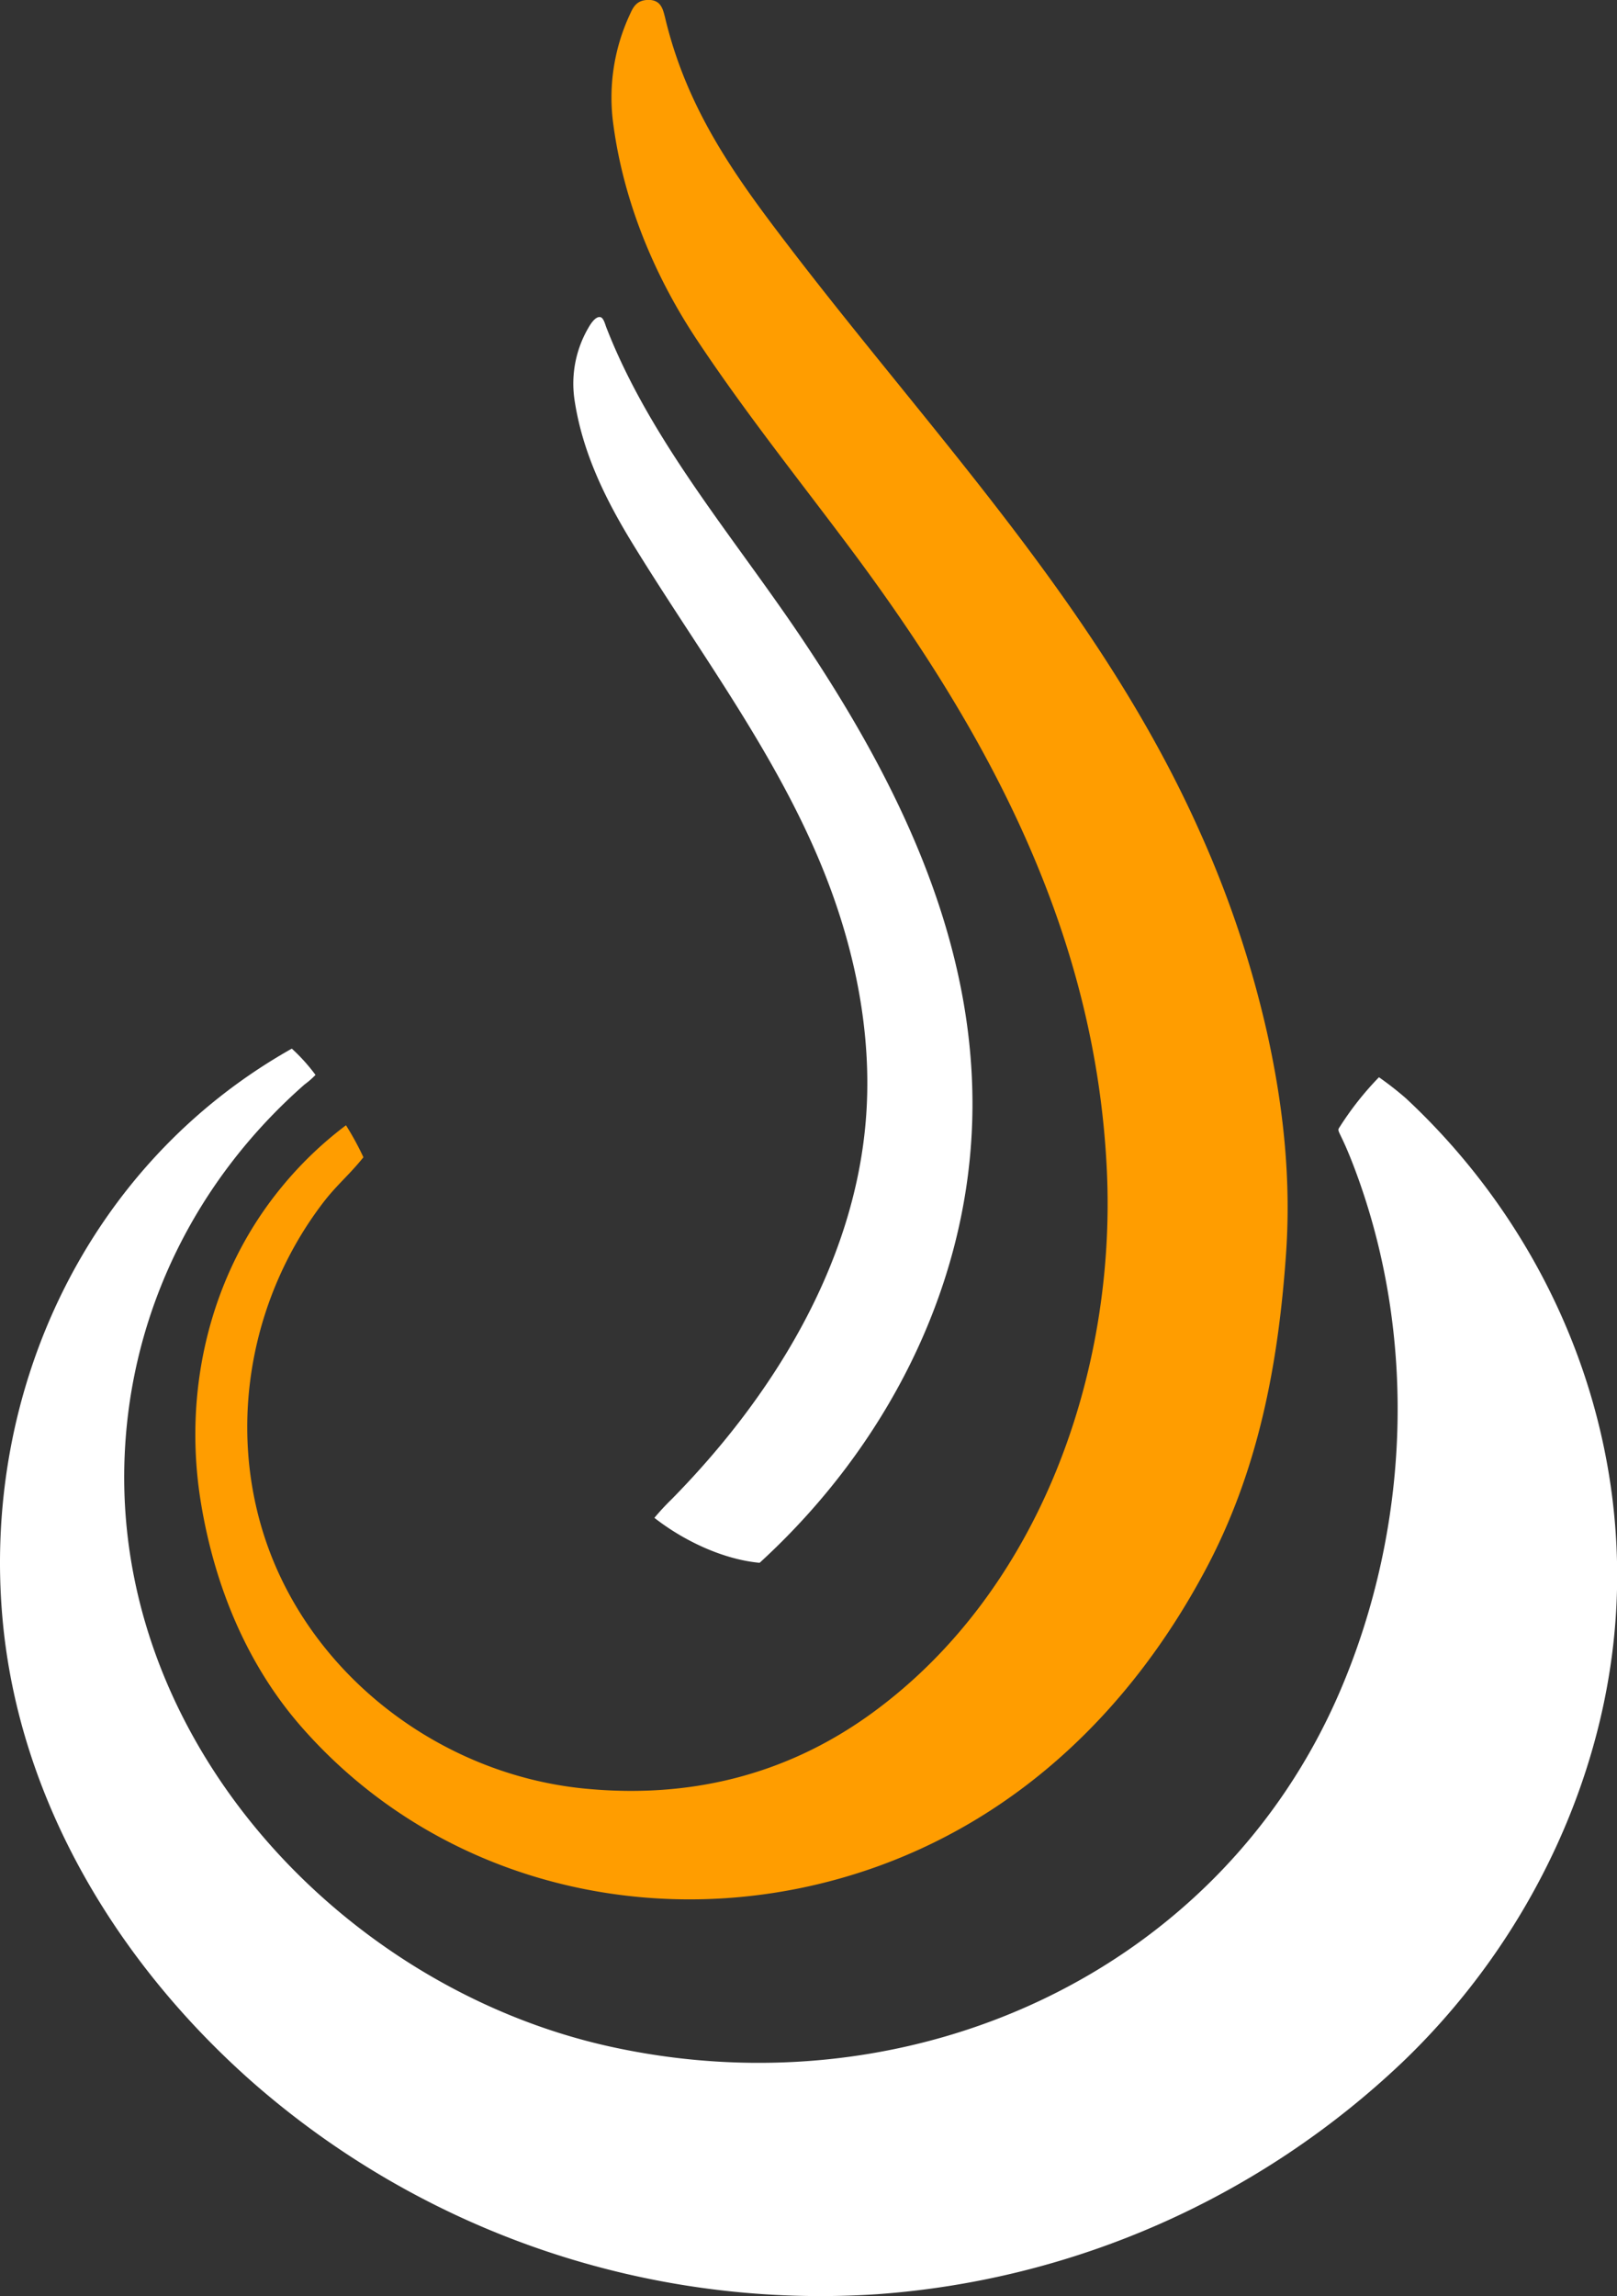
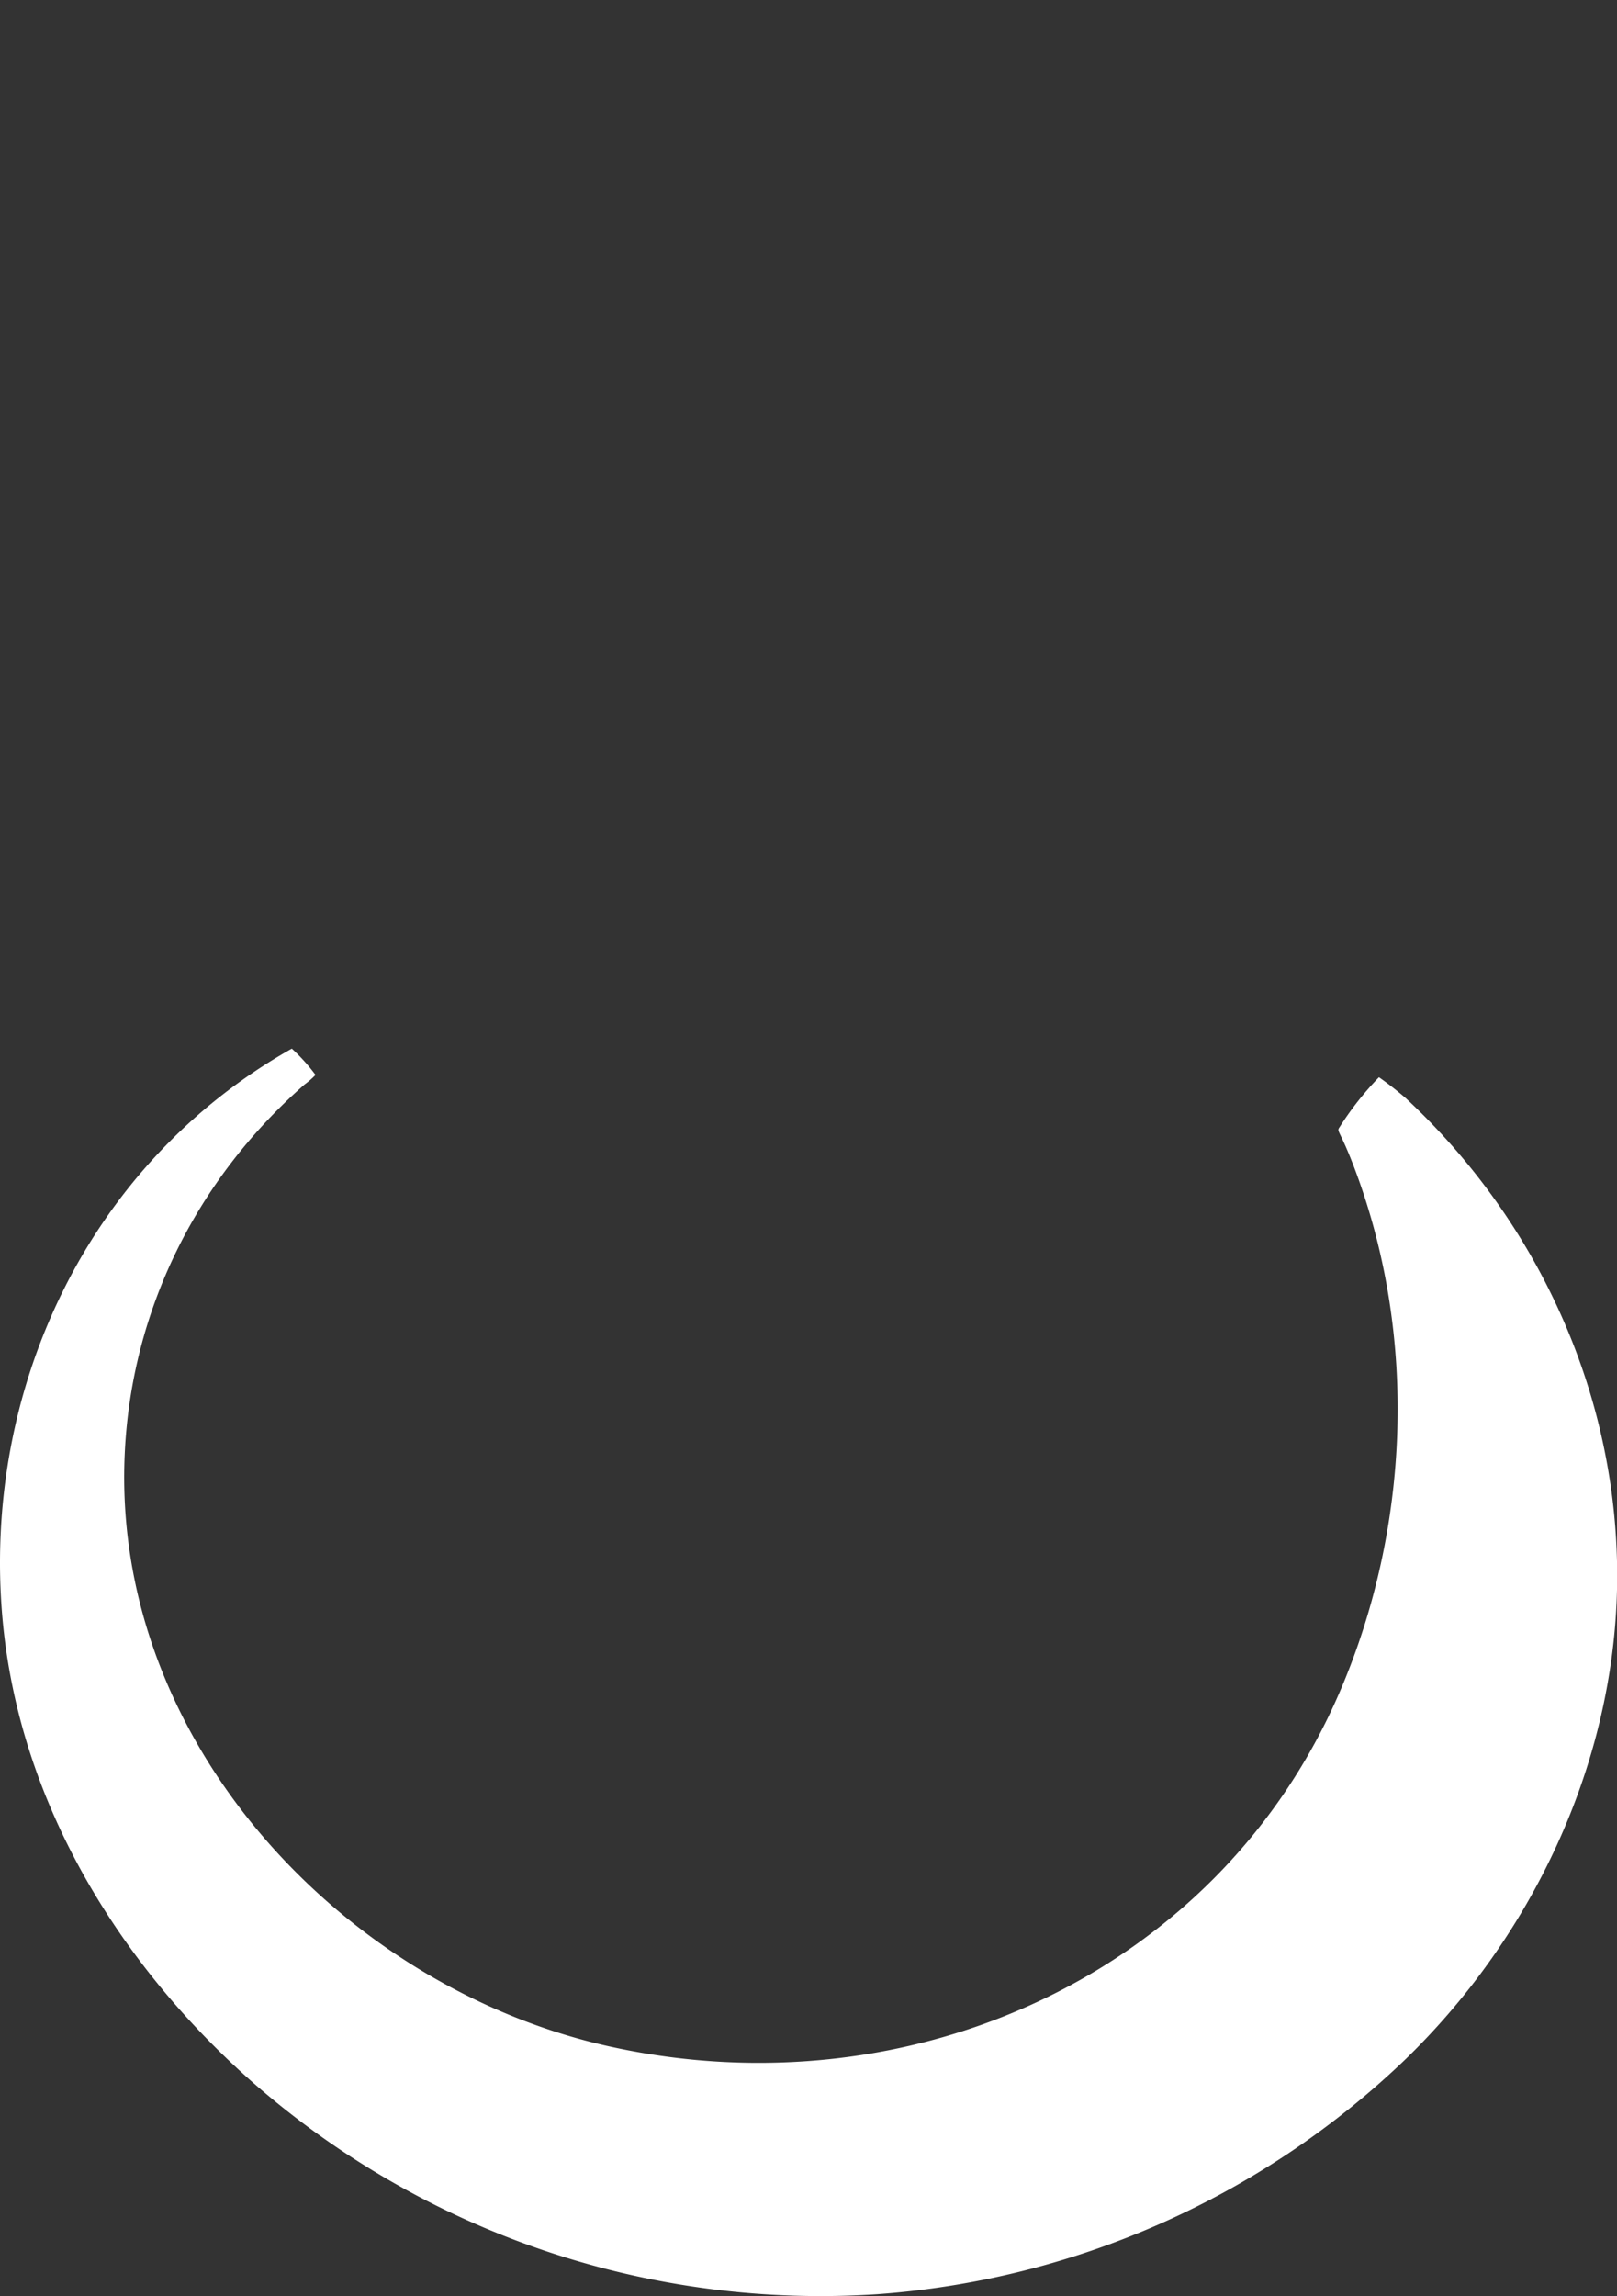
<svg xmlns="http://www.w3.org/2000/svg" id="Layer_1" data-name="Layer 1" viewBox="0 0 417.08 591.94">
  <rect x="0" y="0" width="417.08" height="591.94" fill="#333333" stroke="none" />
  <defs>
    <style>.cls-1{fill:#fff;}.cls-2{fill:#ff9d00;}</style>
  </defs>
  <path class="cls-1" d="M827.19,867.67a21.51,21.51,0,0,1-2.82,2.46c-27.77,24.38-44.72,58.16-46.39,95.31-3.35,74,56.33,137.57,125.2,152.73,77.54,17.08,157.27-18.9,188.43-92,17.72-41.56,20.06-90.93,3.51-134.6-3.85-10.14-4.67-9.16-3.73-10.52a79.18,79.18,0,0,1,10.1-12.78,83,83,0,0,1,7,5.47c34.71,32.35,55.22,78,54.42,125.69-.78,46.19-22.17,91-55.33,122.73A219.51,219.51,0,0,1,972.19,1182a222.18,222.18,0,0,1-161.27-54.67c-34.66-30.59-60.14-72.42-64.43-119.1-5.44-59.25,22-117.74,74.59-147.34A47.12,47.12,0,0,1,827.19,867.67Z" transform="translate(-745.81 -590.55)" />
-   <path class="cls-2" d="M835.05,880.65a74.68,74.68,0,0,1,4.5,8.25c-3.76,4.67-6.75,7-10.23,11.49-18.8,24.43-24.89,57.39-15.14,86.81,11.75,35.4,45.4,60.78,82.26,64.44,26.8,2.66,52.06-3.24,74.38-19.51,43.12-31.43,62.84-87.65,60.5-139.52C1028.57,831.5,1001.06,780,965.18,732c-13.33-17.83-27.08-35-39.42-53.55-11-16.47-19-35.56-21.72-55.58a50.7,50.7,0,0,1,4.19-28.49c.82-1.77,1.63-3.85,4.88-3.85s3.71,2.55,4.2,4.36c5.81,24.63,19,42.27,32.94,60.44,37.39,48.64,79.89,93.14,105.12,149.85a271.37,271.37,0,0,1,17.27,51.65c4.22,19,6.22,37.7,4.88,57-2,28.68-7.2,56.21-21,81.85-18.76,35-47.24,62.91-85.1,76.31-52,18.38-110.89,5.8-147.71-36.07-14.23-16.18-22.53-36.52-26.06-57.86-4.75-28.74,2.13-58.77,20.77-81.44A96.26,96.26,0,0,1,835.05,880.65Z" transform="translate(-745.81 -590.55)" />
-   <path class="cls-1" d="M900.71,672.32c.81.23,1.21,1.91,1.46,2.56.53,1.36,1.08,2.71,1.65,4.06,11.58,27.2,31.51,50.62,48,75,25.53,37.79,46.48,80,44.72,126.69-1.62,43-22.53,82.91-53.81,111.91-.32.31-.65.61-1,.91-9.27-.86-19.41-5.56-27.13-11.59a62.21,62.21,0,0,1,4.42-4.77c25.77-26.16,46.9-60,50.08-97.33,1.68-19.71-1.78-39.64-8.42-58.27-11.83-33.18-33.78-61.47-52-91.28C901.79,718.89,896,707,894,693.65a28.51,28.51,0,0,1,3.6-18.63C898.15,674.06,899.44,672,900.71,672.32Z" transform="translate(-745.81 -590.55)" />
</svg>